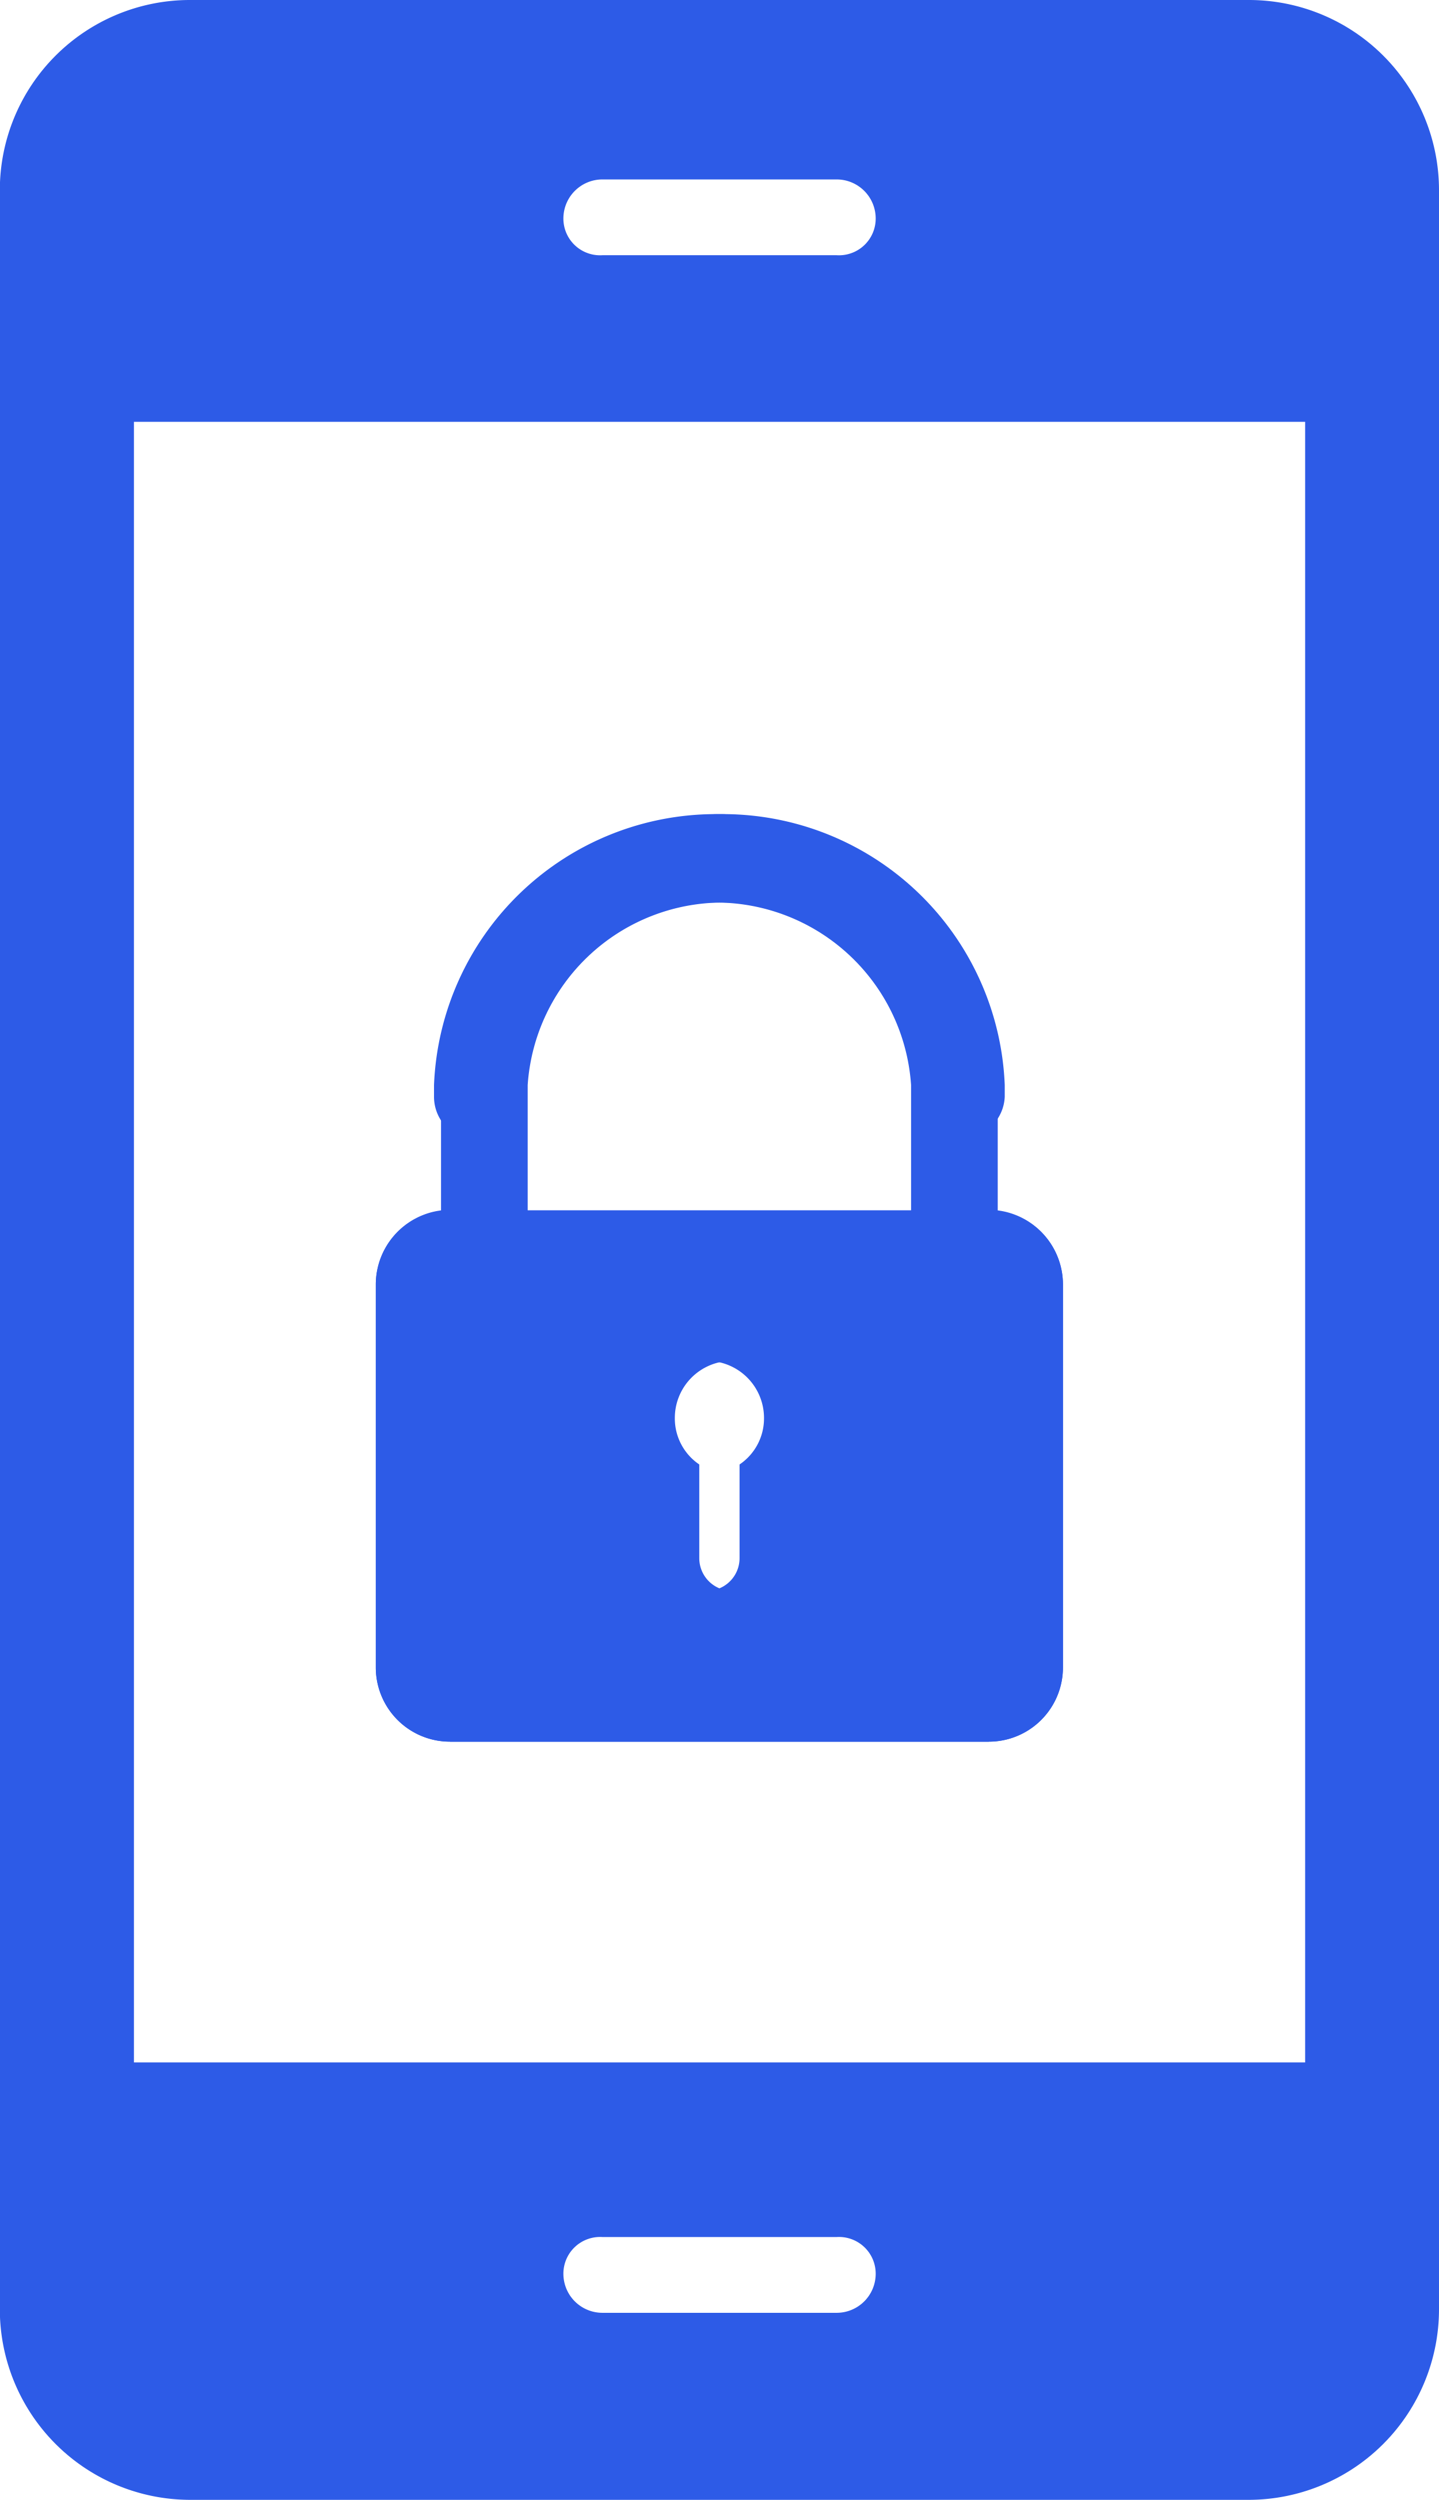
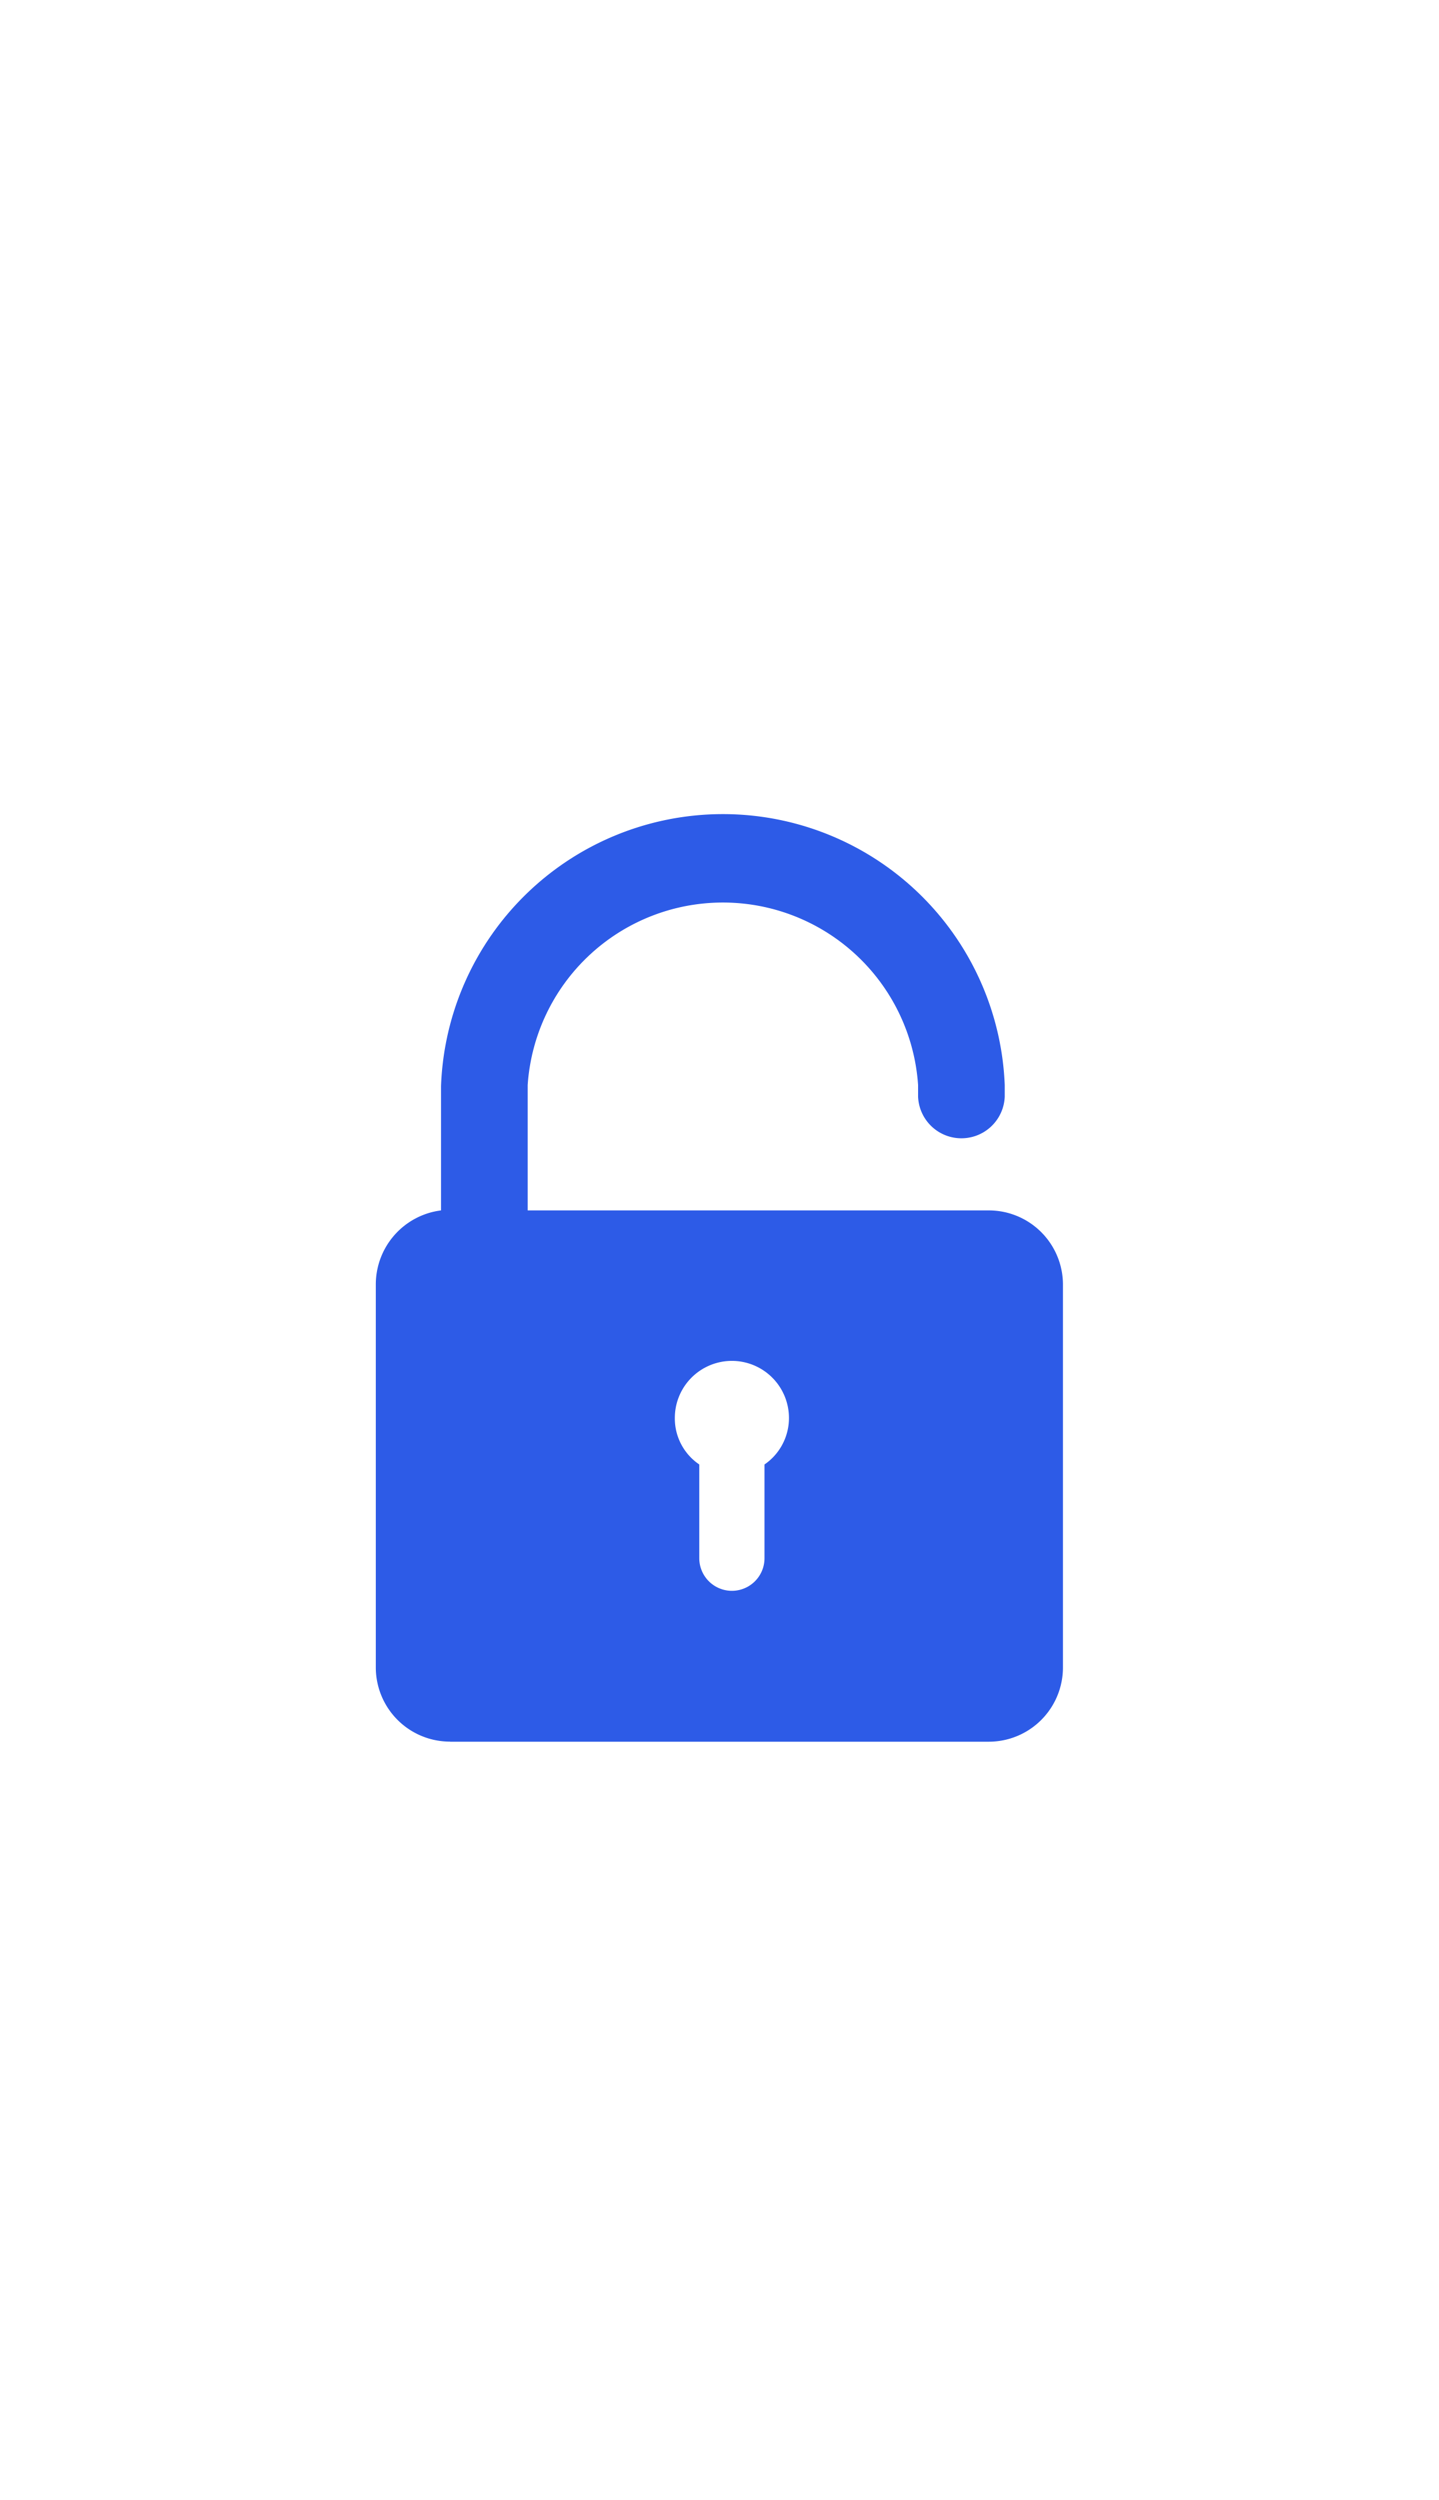
<svg xmlns="http://www.w3.org/2000/svg" id="end_to_end_blue_" data-name="end_to_end_blue " width="17.652" height="30.65" viewBox="0 0 17.652 30.65">
-   <path id="Path_9809" data-name="Path 9809" d="M204.062,0h-13a2.332,2.332,0,0,0-2.327,2.332v25.98a2.337,2.337,0,0,0,2.327,2.337h13a2.337,2.337,0,0,0,2.327-2.337V2.332A2.332,2.332,0,0,0,204.062,0Zm-7.935,2.2H199a.479.479,0,0,1,.479.479.45.45,0,0,1-.479.45h-2.873a.45.45,0,0,1-.479-.45A.479.479,0,0,1,196.126,2.2ZM199,28.356h-2.873a.479.479,0,0,1-.479-.479.45.45,0,0,1,.479-.45H199a.45.45,0,0,1,.479.45.479.479,0,0,1-.479.479Zm5.747-3.07H190.38V5.172h14.367Z" transform="translate(-188.737)" fill="#2d5be7" />
  <path id="Path_9810" data-name="Path 9810" d="M273.9,195.014h6.609a.91.91,0,0,0,.91-.905V189.4a.91.91,0,0,0-.91-.9h-5.656v-1.537a2.4,2.4,0,0,1,4.789,0v.144a.532.532,0,0,0,1.063,0v-.144a3.46,3.46,0,0,0-6.915.014v1.523a.915.915,0,0,0-.8.9v4.708a.91.91,0,0,0,.91.905Zm3.458-4.669a.7.7,0,0,1,.7.7.69.69,0,0,1-.3.57v1.149a.4.4,0,0,1-.8,0v-1.149a.681.681,0,0,1-.3-.57.7.7,0,0,1,.7-.7Z" transform="translate(-268.38 -173.66)" fill="#2d5be7" />
-   <path id="Path_9811" data-name="Path 9811" d="M280.51,195.014H273.9a.91.91,0,0,1-.91-.905V189.4a.91.91,0,0,1,.91-.9h5.656v-1.537a2.4,2.4,0,0,0-4.789,0v.144a.531.531,0,1,1-1.063,0v-.144a3.46,3.46,0,0,1,6.915.014v1.523a.915.915,0,0,1,.8.9v4.708a.91.91,0,0,1-.91.905Zm-3.458-4.669a.7.7,0,0,0-.7.7.69.69,0,0,0,.3.57v1.149a.4.4,0,0,0,.8,0v-1.149a.681.681,0,0,0,.3-.57.7.7,0,0,0-.7-.7Z" transform="translate(-268.38 -173.66)" fill="#2d5be7" />
</svg>